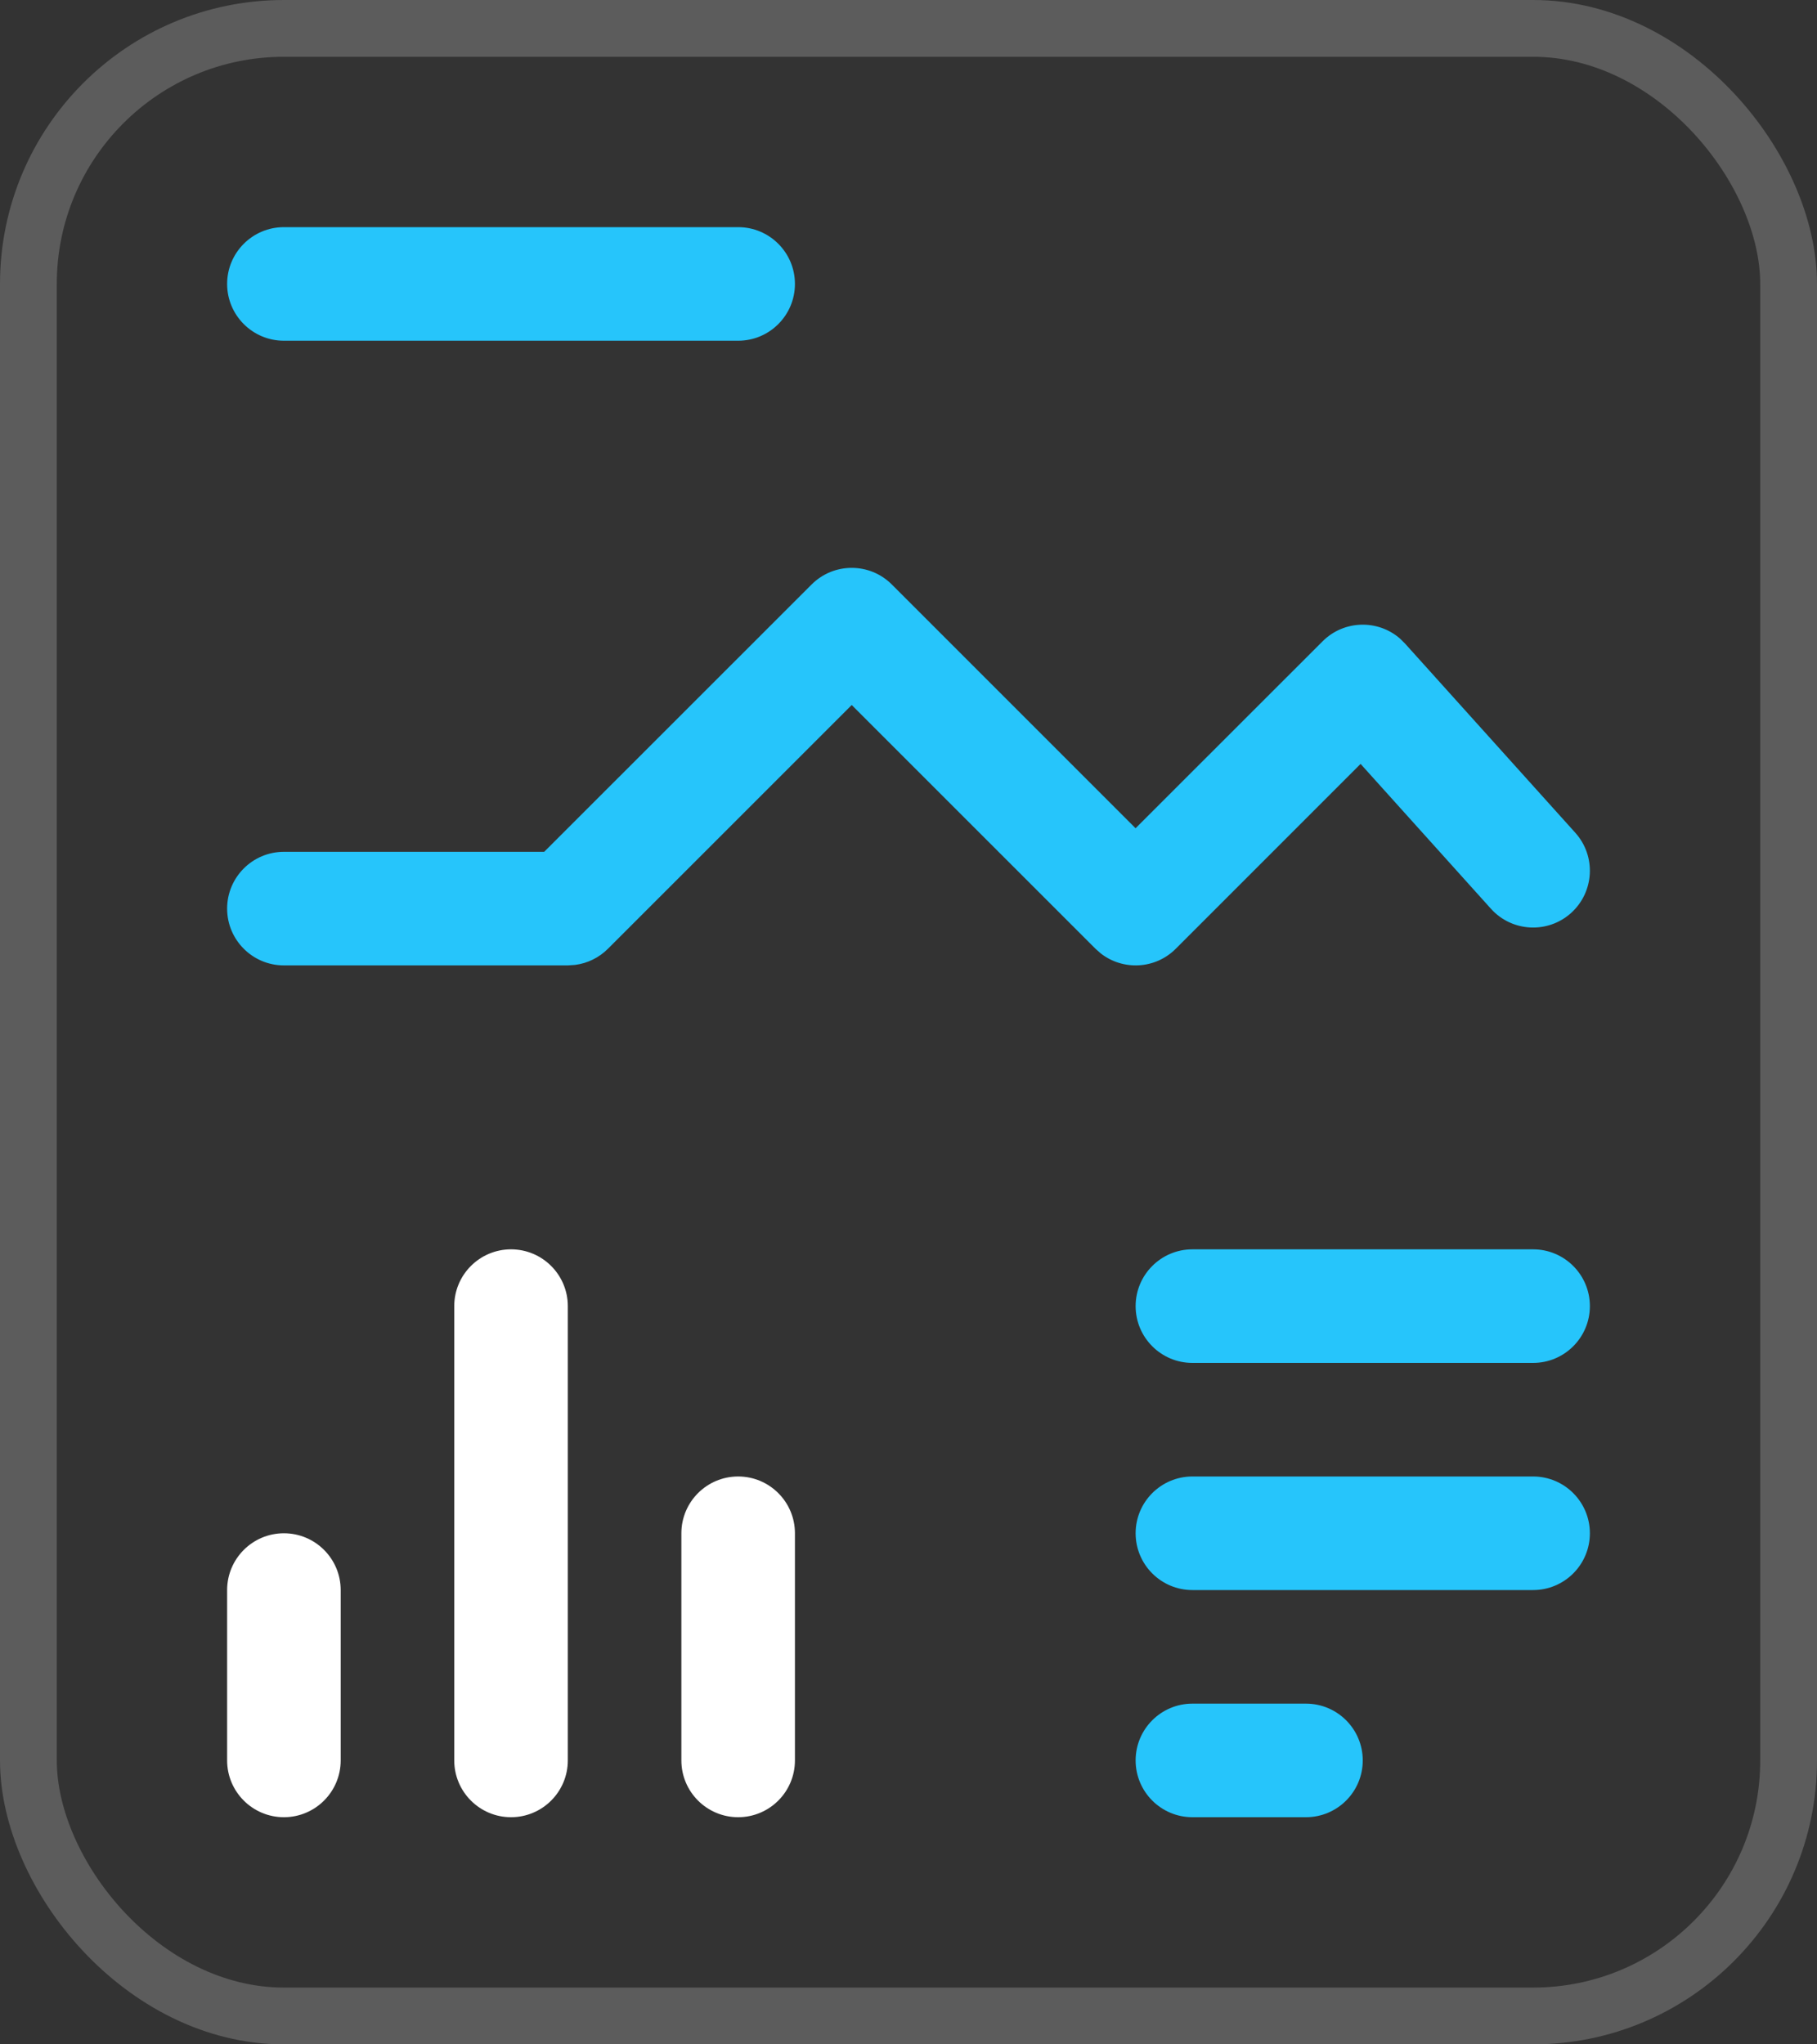
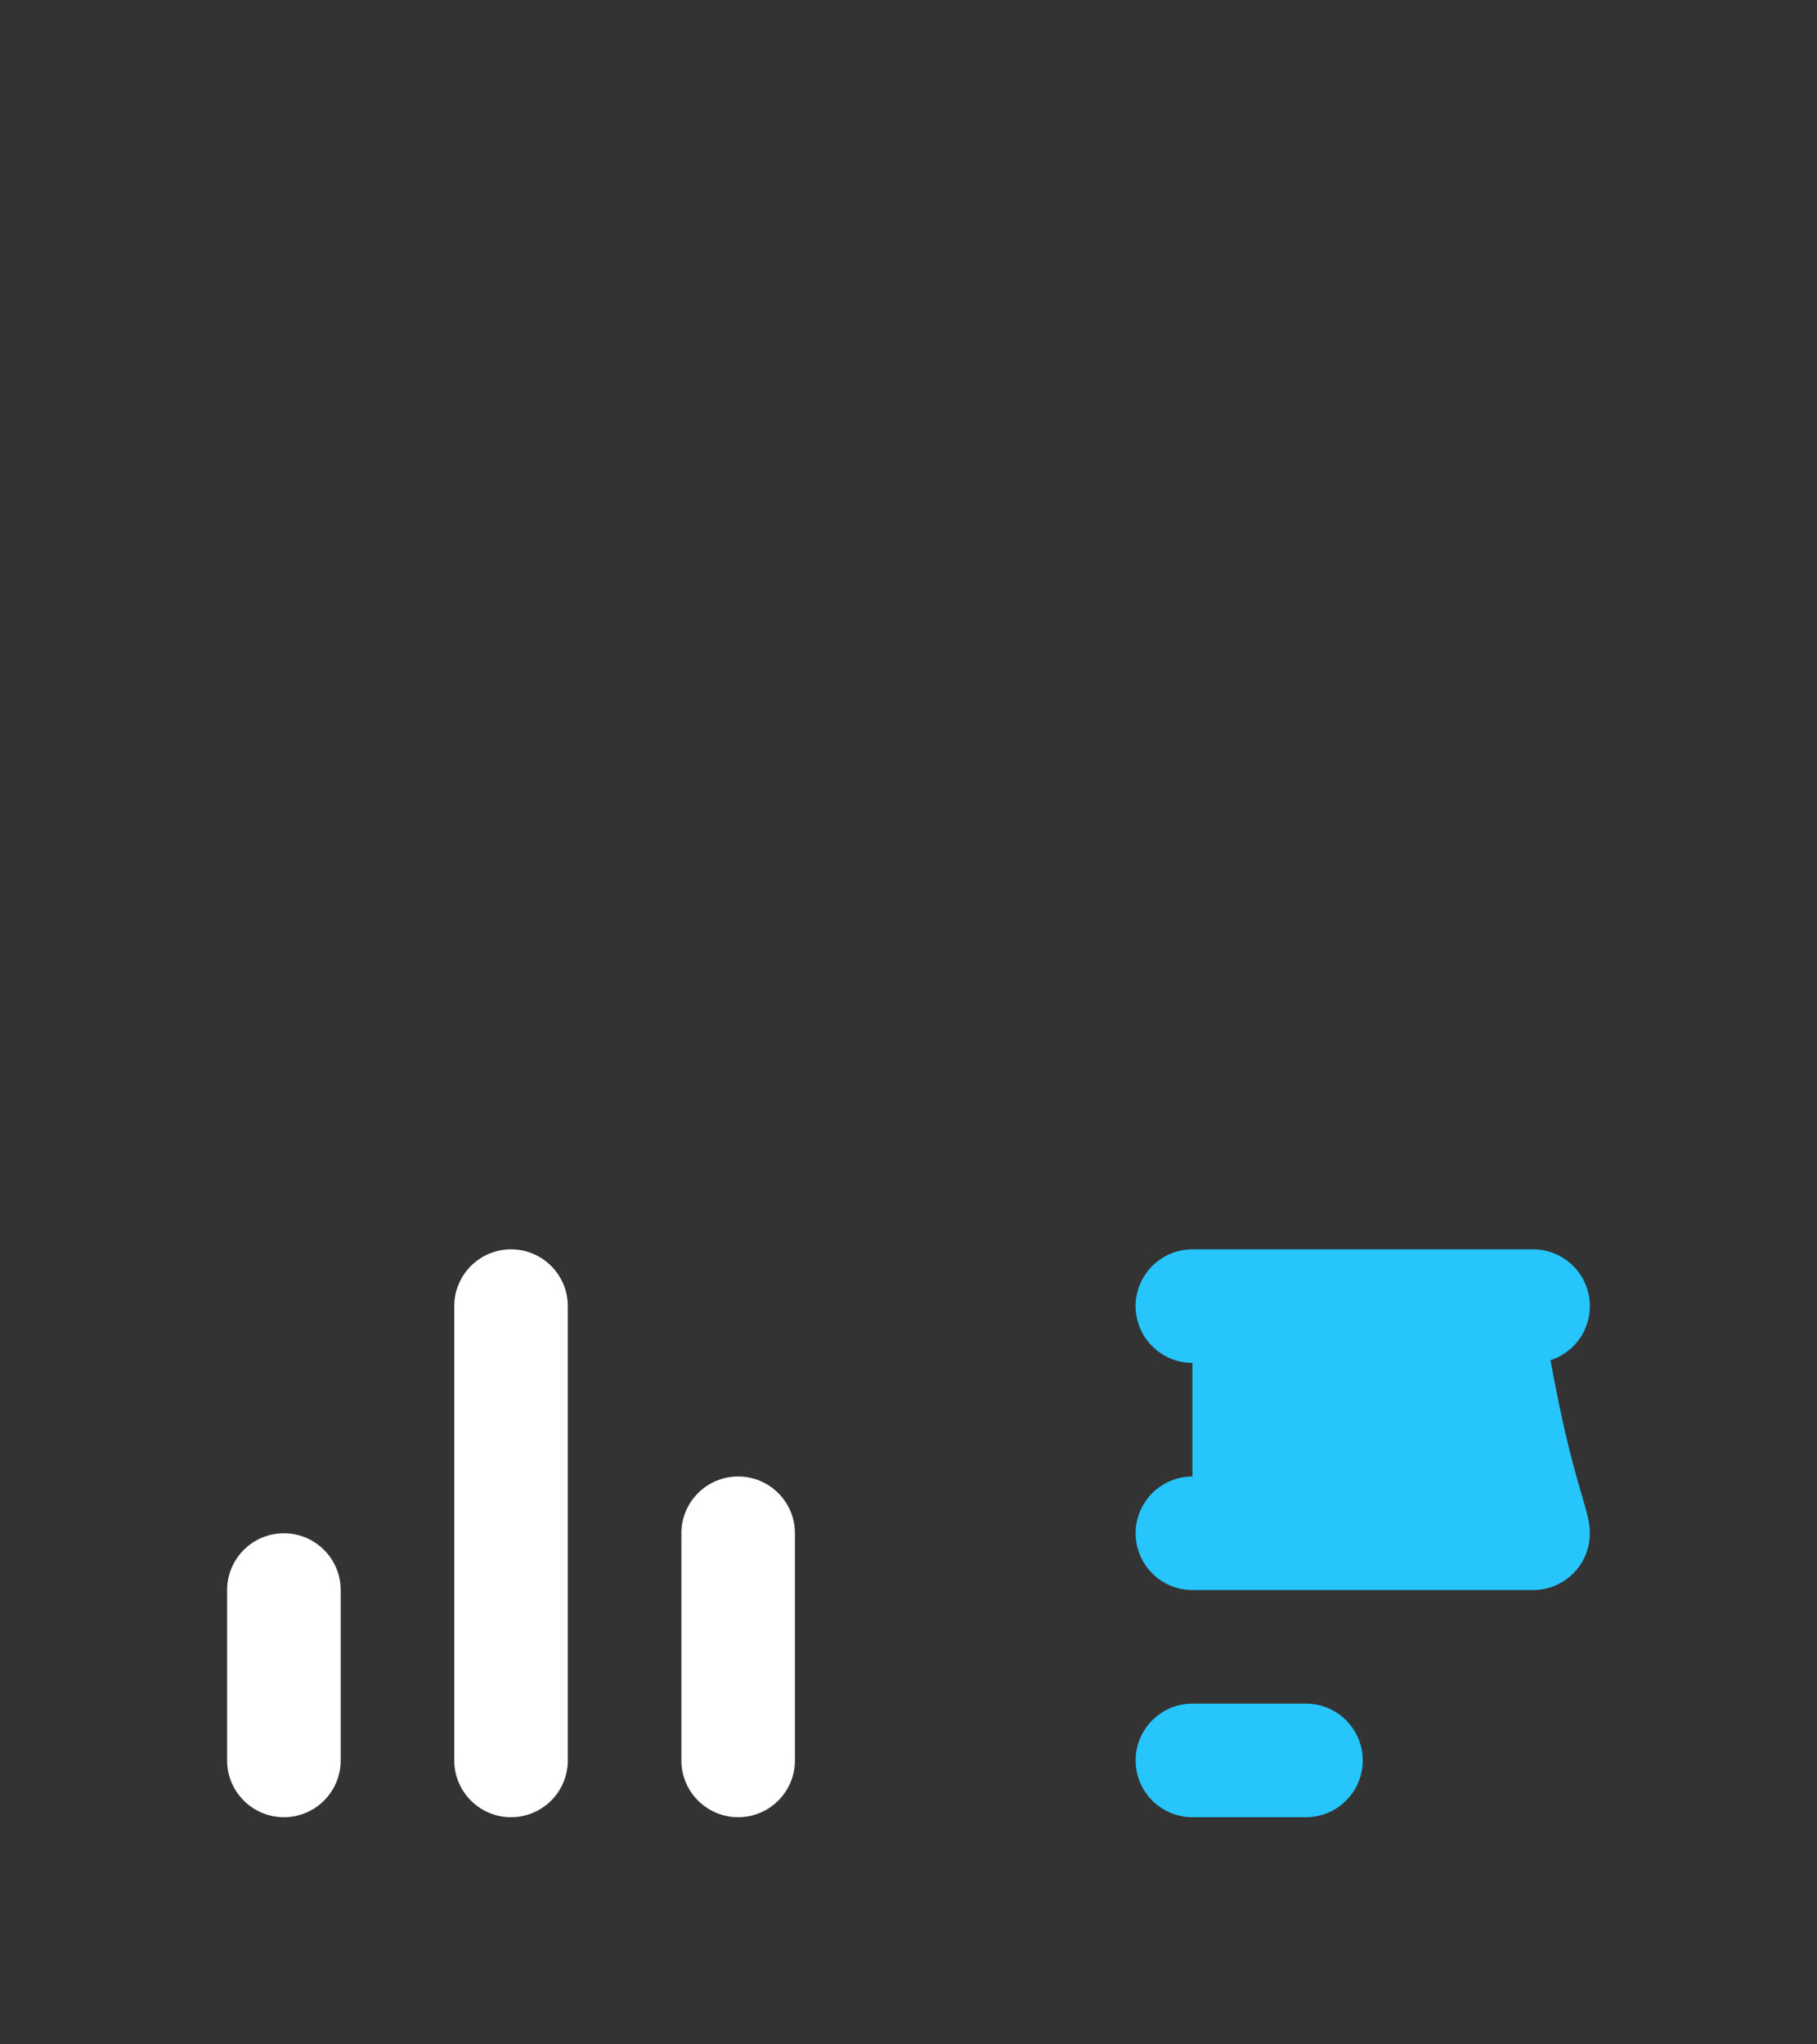
<svg xmlns="http://www.w3.org/2000/svg" width="32" height="36" viewBox="0 0 32 36" fill="none">
  <rect x="0" y="0" width="32" height="36" fill="#333333" stroke="none" />
-   <rect x="0.5" y="0.5" width="31" height="35" rx="4.5" stroke="white" stroke-opacity="0.2" />
-   <path d="M14.293 10.293C14.683 9.902 15.317 9.902 15.707 10.293L19.999 14.585L23.293 11.293C23.669 10.917 24.267 10.905 24.657 11.246L24.743 11.331L27.743 14.664C28.113 15.075 28.079 15.707 27.669 16.077C27.259 16.446 26.626 16.413 26.257 16.002L23.962 13.452L20.707 16.707C20.347 17.068 19.779 17.095 19.387 16.79L19.293 16.707L15 12.415L10.707 16.707C10.551 16.863 10.348 16.963 10.131 16.991L10 17H5C4.448 17 4 16.552 4 16C4 15.448 4.448 15 5 15H9.584L14.293 10.293Z" fill="#26C5FB" />
-   <path d="M5 4H13C13.552 4 14 4.448 14 5C14 5.552 13.552 6 13 6H5C4.448 6 4 5.552 4 5C4 4.448 4.448 4 5 4Z" fill="#26C5FB" />
  <path d="M5 27C5.552 27 6 27.448 6 28V31C6 31.552 5.552 32 5 32C4.448 32 4 31.552 4 31V28C4 27.448 4.448 27 5 27ZM9 22C9.552 22 10 22.448 10 23V31C10 31.552 9.552 32 9 32C8.448 32 8 31.552 8 31V23C8 22.448 8.448 22 9 22ZM13 26C13.552 26 14 26.448 14 27V31C14 31.552 13.552 32 13 32C12.448 32 12 31.552 12 31V27C12 26.448 12.448 26 13 26Z" fill="white" />
-   <path d="M21 22H27C27.552 22 28 22.448 28 23C28 23.552 27.552 24 27 24H21C20.448 24 20 23.552 20 23C20 22.448 20.448 22 21 22ZM21 26H27C27.552 26 28 26.448 28 27C28 27.552 27.552 28 27 28H21C20.448 28 20 27.552 20 27C20 26.448 20.448 26 21 26ZM21 30H23C23.552 30 24 30.448 24 31C24 31.552 23.552 32 23 32H21C20.448 32 20 31.552 20 31C20 30.448 20.448 30 21 30Z" fill="#26C5FB" />
+   <path d="M21 22H27C27.552 22 28 22.448 28 23C28 23.552 27.552 24 27 24H21C20.448 24 20 23.552 20 23C20 22.448 20.448 22 21 22ZH27C27.552 26 28 26.448 28 27C28 27.552 27.552 28 27 28H21C20.448 28 20 27.552 20 27C20 26.448 20.448 26 21 26ZM21 30H23C23.552 30 24 30.448 24 31C24 31.552 23.552 32 23 32H21C20.448 32 20 31.552 20 31C20 30.448 20.448 30 21 30Z" fill="#26C5FB" />
</svg>